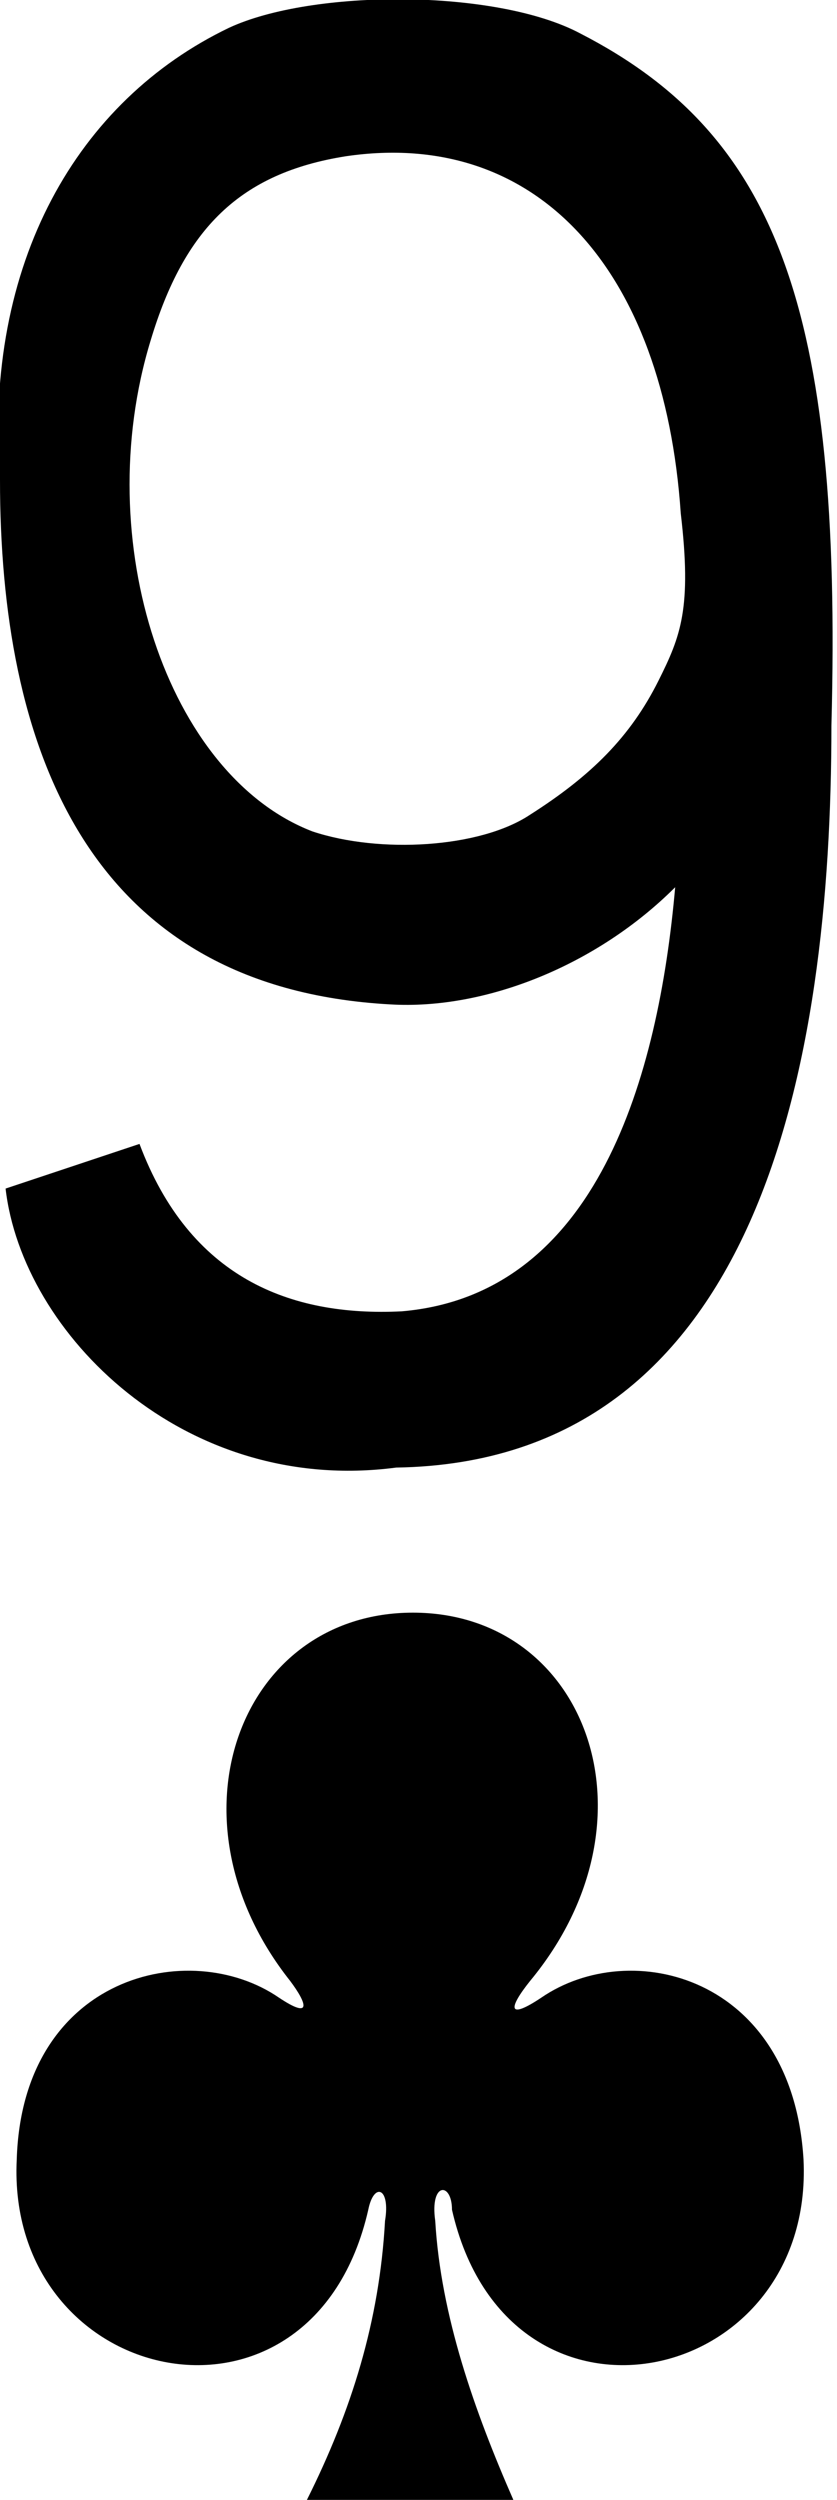
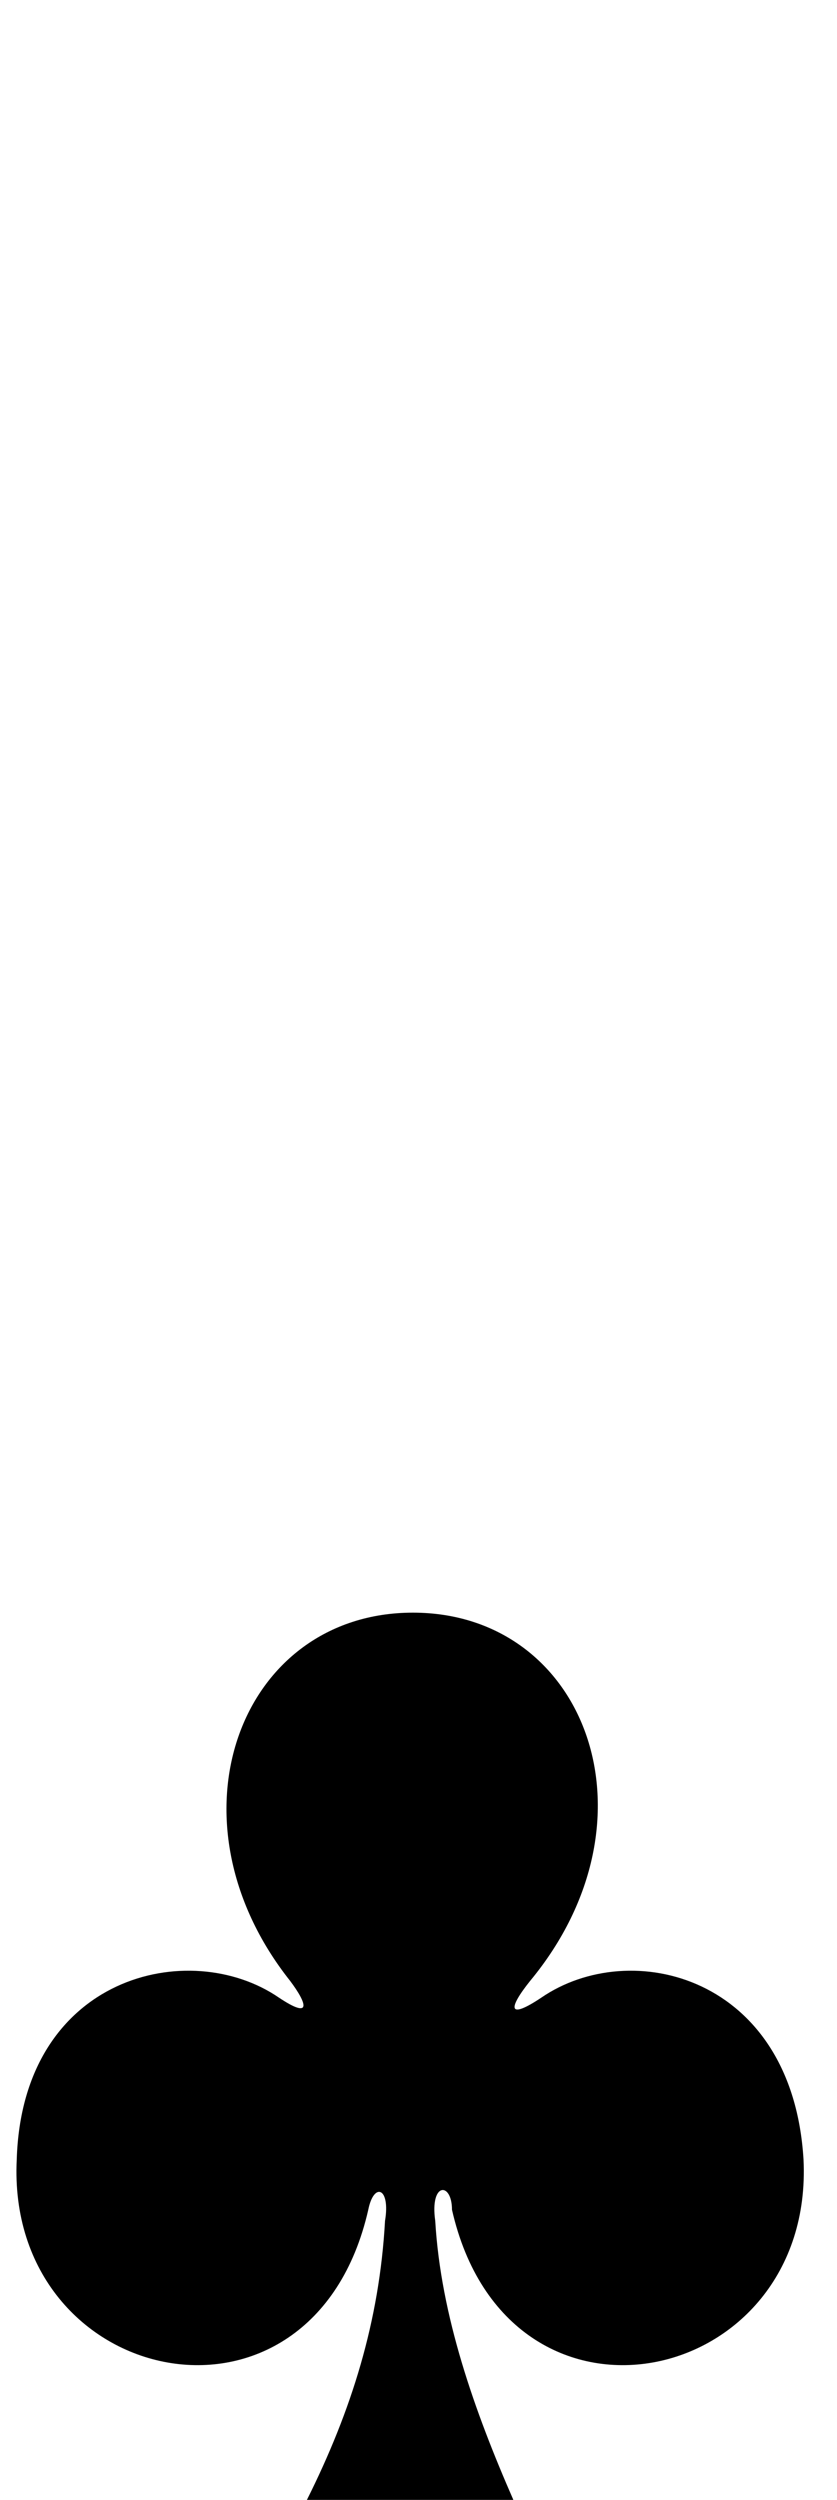
<svg xmlns="http://www.w3.org/2000/svg" version="1.1" x="0px" y="0px" width="15px" height="44.8px" viewBox="0 0 15 44.8" style="enable-background:new 0 0 15 44.8;" xml:space="preserve">
  <defs>
</defs>
  <path id="path147-6-9-8-7-4-5-62-7-8-4_2_" d="M7.4,28.9c-3.1,0-4.5,3.7-2.2,6.6c0.3,0.4,0.4,0.7-0.2,0.3c-1.6-1.1-4.6-0.4-4.7,2.9  c-0.2,4.1,5.3,5.3,6.3,0.9c0.1-0.5,0.4-0.4,0.3,0.2c-0.1,1.8-0.6,3.4-1.4,5c1.2,0,2.5,0,3.7,0c-0.7-1.6-1.3-3.3-1.4-5  c-0.1-0.7,0.3-0.7,0.3-0.2c1,4.4,6.5,3.2,6.3-0.9c-0.2-3.3-3.1-4-4.7-2.9c-0.6,0.4-0.6,0.2-0.2-0.3C11.9,32.6,10.5,28.9,7.4,28.9  L7.4,28.9L7.4,28.9z" />
-   <path id="path29-2-3-4_2_" d="M0.1,21.3l2.4-0.8c0.9,2.4,2.7,3.1,4.7,3c3.5-0.3,4.6-4.2,4.9-7.6C10.7,17.3,8.7,18.1,7,18  c-5.5-0.3-7-4.7-7-9.4c-0.3-3.9,1.4-6.8,4.1-8.1c1.5-0.7,4.8-0.7,6.3,0.1c3.5,1.8,4.7,4.9,4.5,12.4c0,6.1-1.3,13.2-7.8,13.3  C3.3,26.8,0.4,23.9,0.1,21.3L0.1,21.3L0.1,21.3z M9.5,14.6c1.1-0.7,1.8-1.4,2.3-2.4c0.4-0.8,0.6-1.3,0.4-3c-0.3-4.4-2.6-6.9-6-6.4  C4.3,3.1,3.3,4.1,2.7,6.1C1.6,9.7,3,13.9,5.6,14.9C6.8,15.3,8.6,15.2,9.5,14.6L9.5,14.6z" />
</svg>